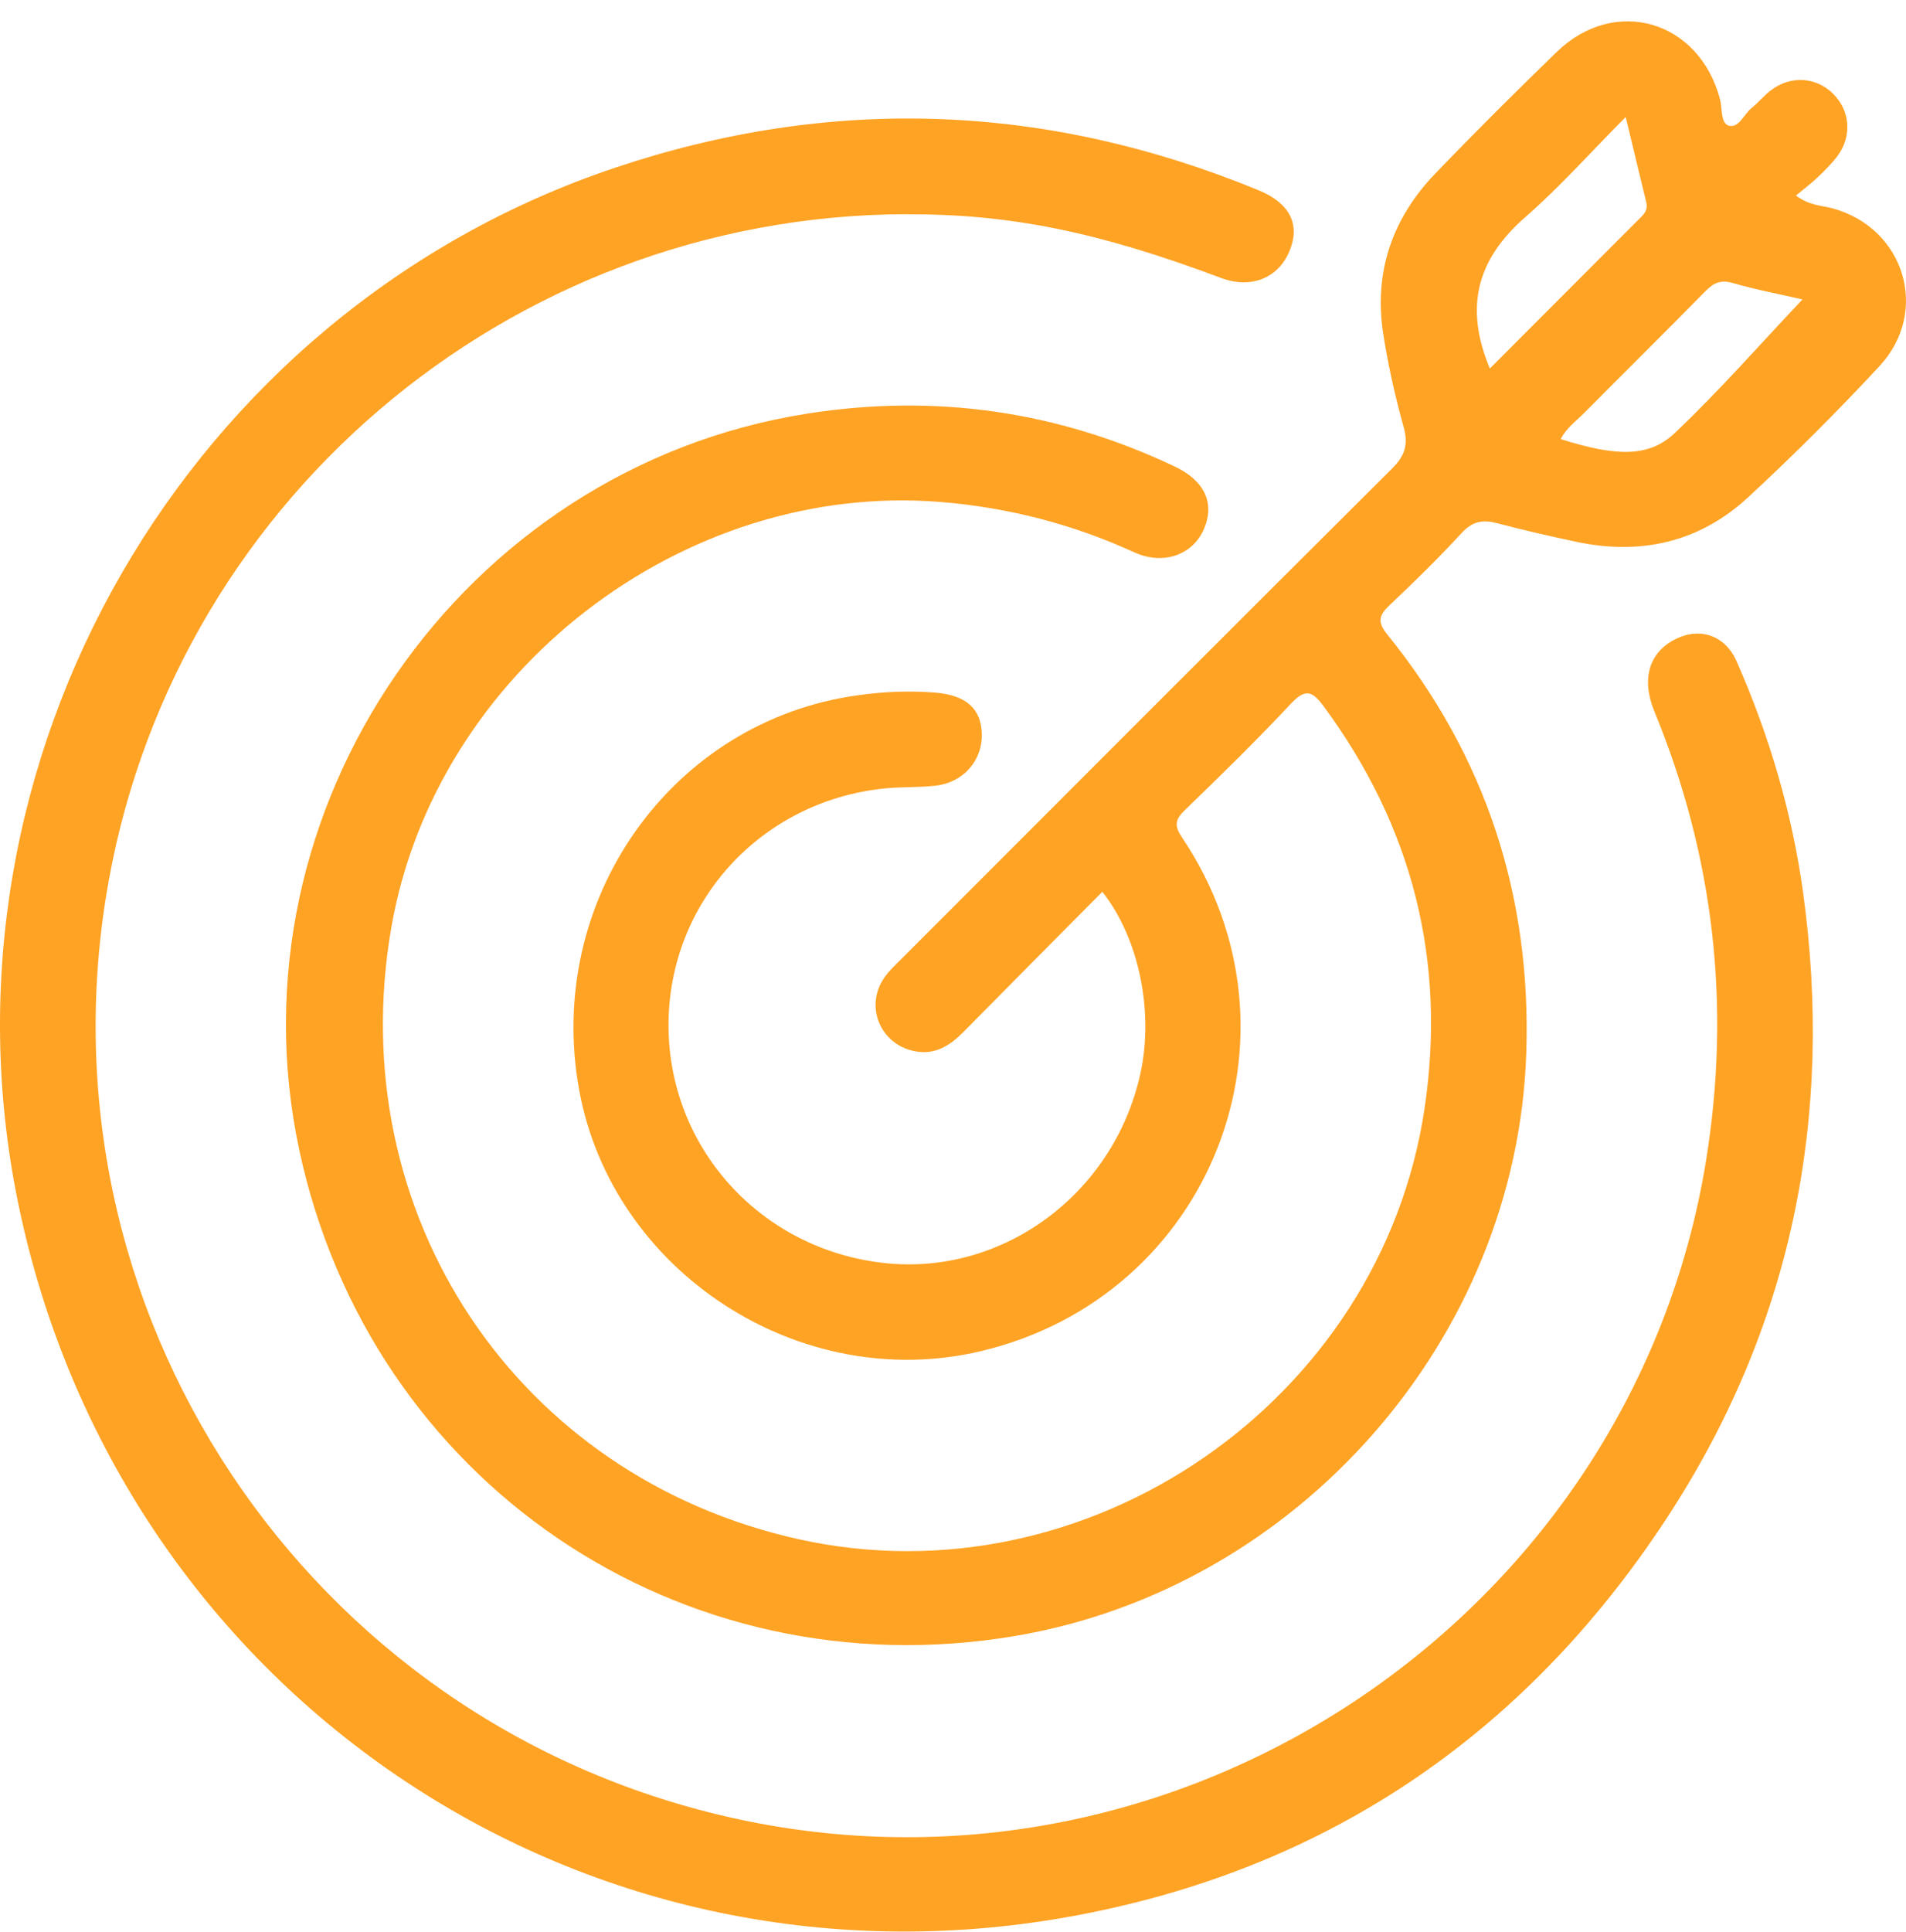
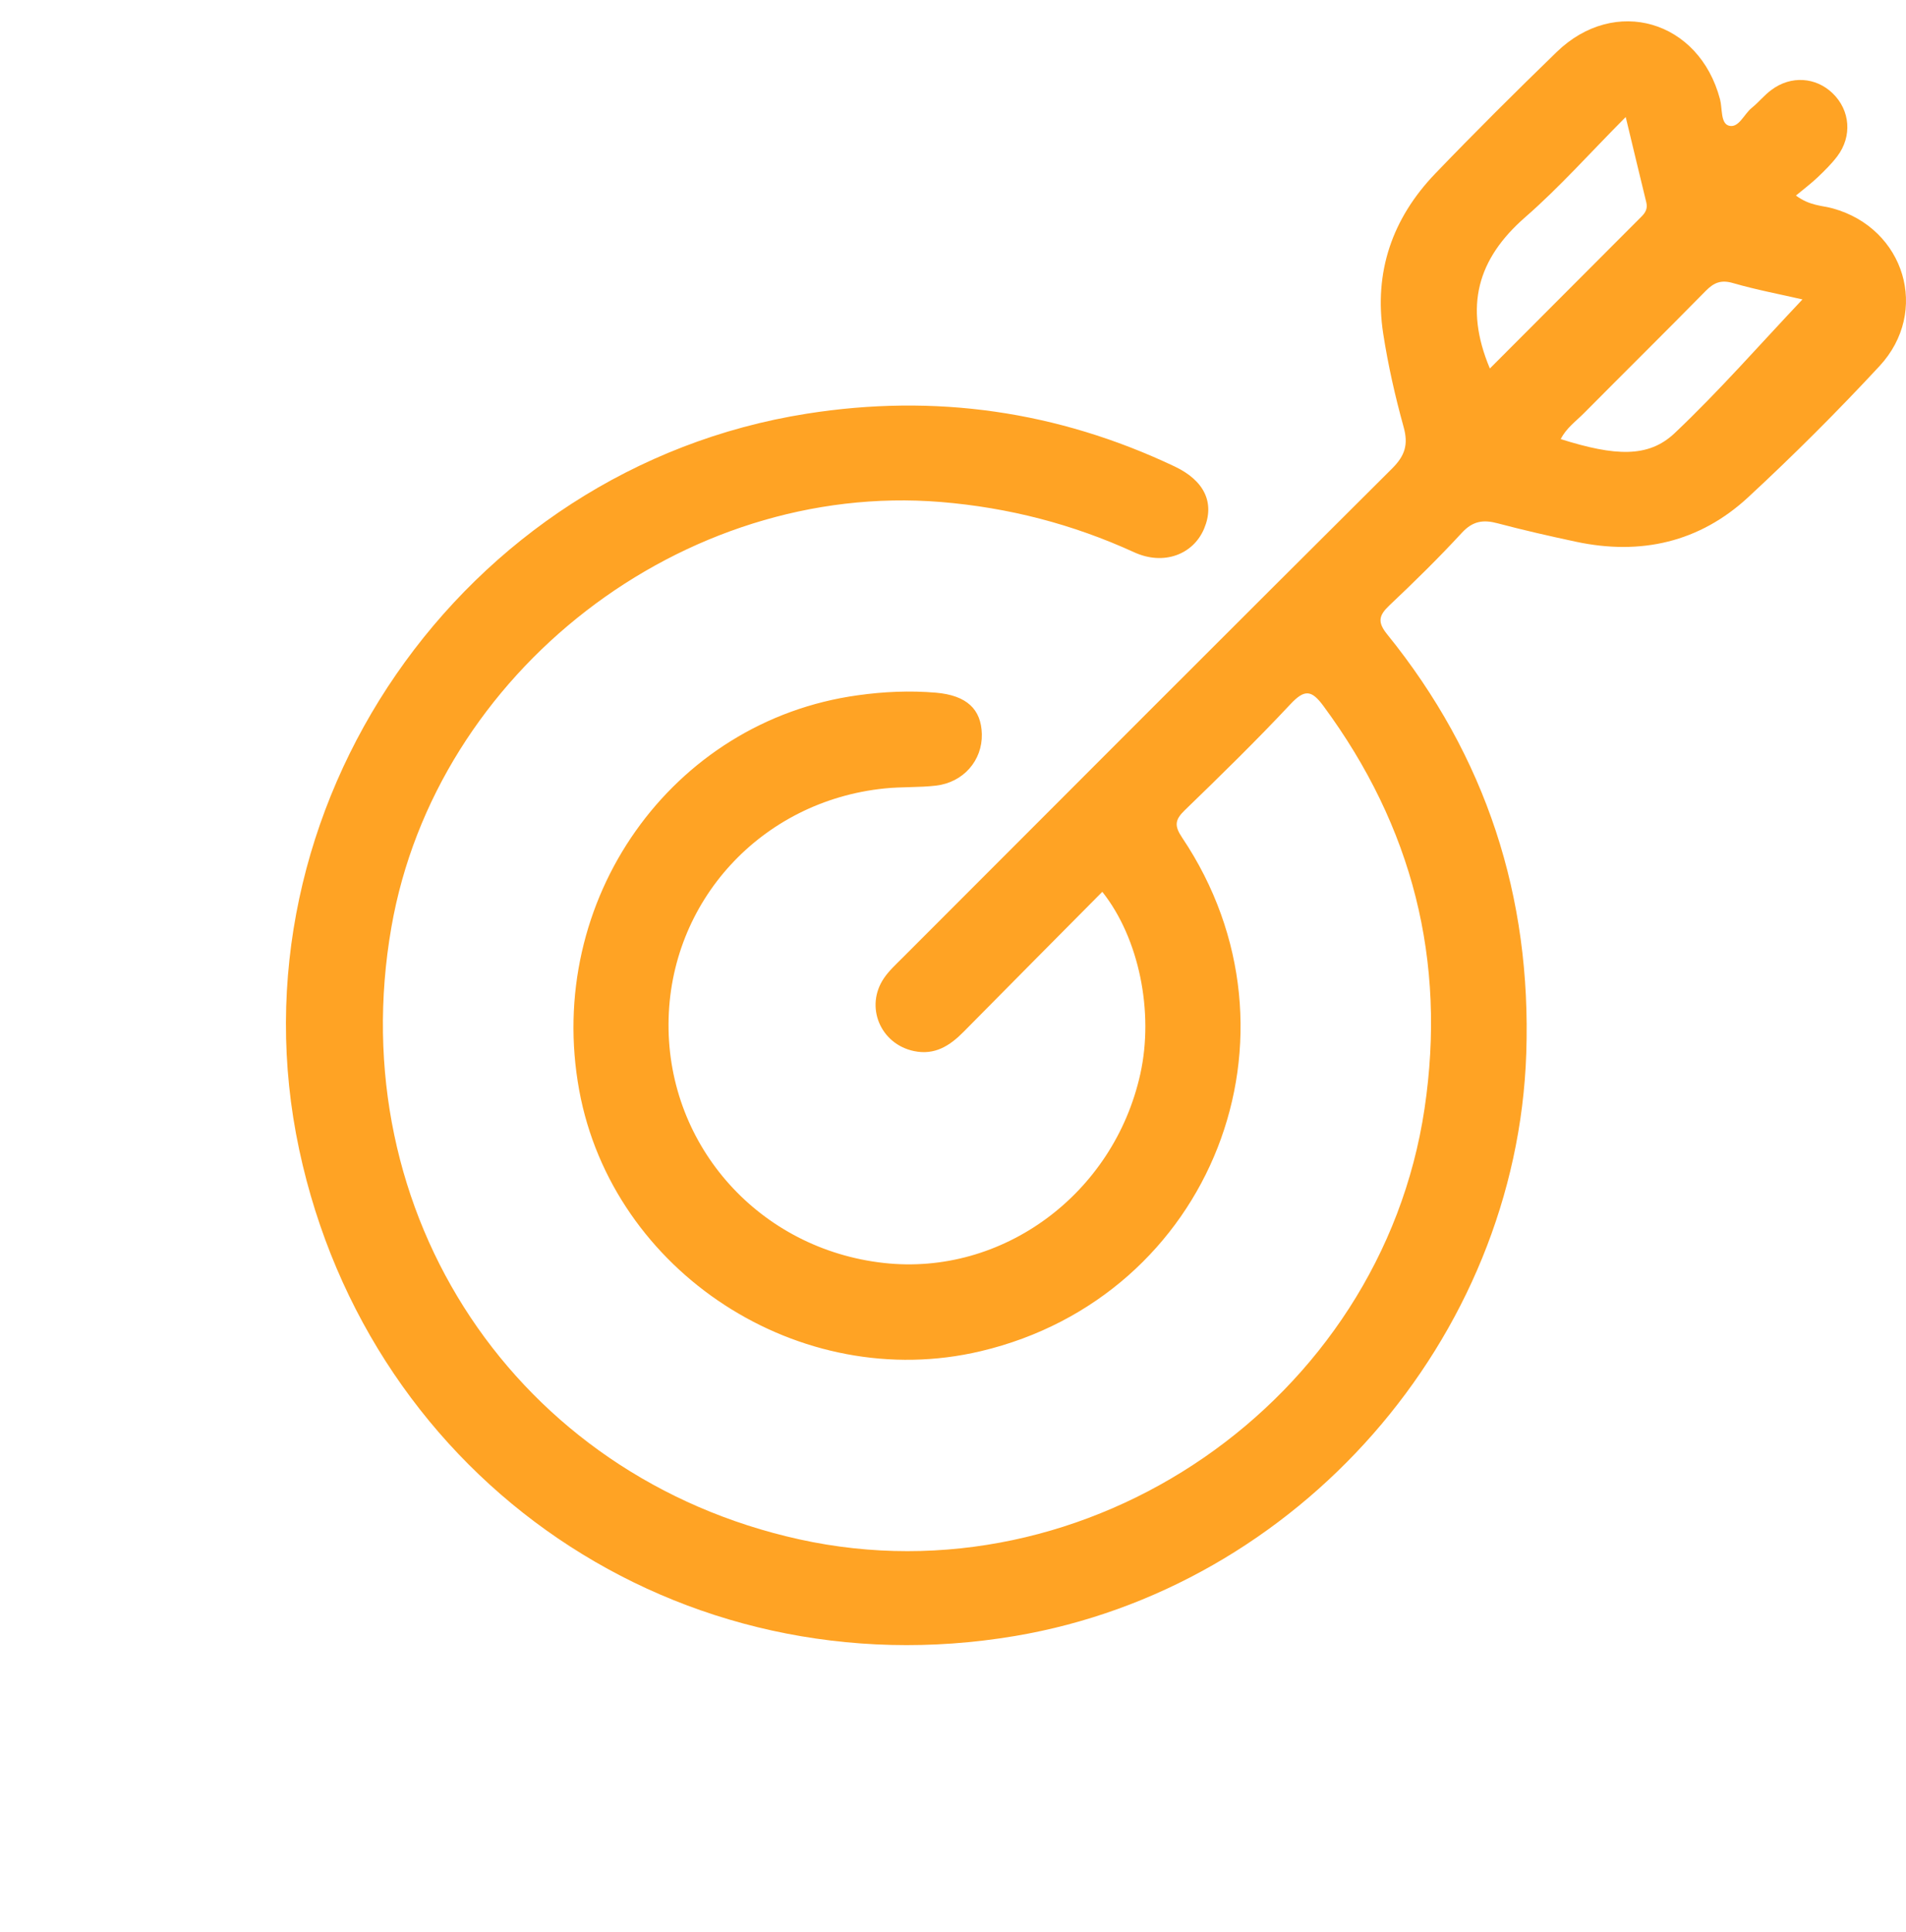
<svg xmlns="http://www.w3.org/2000/svg" width="75" height="76" viewBox="0 0 75 76" fill="none">
  <path d="M43.363 35.089C41.539 36.926 39.725 38.754 37.915 40.586C37.375 41.132 36.784 41.512 35.968 41.342C34.64 41.067 34.021 39.588 34.786 38.47C34.983 38.181 35.249 37.938 35.496 37.691C41.92 31.263 48.343 24.83 54.785 18.421C55.284 17.921 55.422 17.486 55.234 16.803C54.899 15.594 54.62 14.361 54.428 13.12C54.056 10.701 54.785 8.593 56.466 6.838C58.029 5.212 59.632 3.618 61.254 2.046C63.545 -0.176 66.862 0.8 67.682 3.906C67.778 4.268 67.7 4.845 68.026 4.942C68.415 5.056 68.621 4.493 68.928 4.245C69.203 4.025 69.423 3.741 69.707 3.535C70.472 2.962 71.457 3.031 72.117 3.673C72.804 4.337 72.891 5.359 72.296 6.147C72.067 6.449 71.792 6.719 71.517 6.98C71.265 7.219 70.985 7.429 70.669 7.691C71.205 8.094 71.691 8.08 72.126 8.199C74.948 8.983 75.952 12.254 73.954 14.403C72.3 16.185 70.573 17.907 68.791 19.557C66.876 21.33 64.557 21.852 62.01 21.307C60.979 21.087 59.953 20.854 58.931 20.583C58.368 20.432 57.955 20.491 57.529 20.95C56.617 21.939 55.651 22.888 54.67 23.813C54.249 24.212 54.198 24.473 54.588 24.954C58.473 29.751 60.264 35.263 60.058 41.425C59.683 52.668 51.074 62.468 39.945 64.347C26.768 66.569 14.563 58.285 11.773 45.218C8.909 31.817 18.16 18.416 31.744 16.272C36.784 15.475 41.604 16.162 46.213 18.343C47.399 18.902 47.807 19.781 47.381 20.794C46.95 21.816 45.787 22.251 44.632 21.724C42.208 20.615 39.688 19.965 37.027 19.745C26.878 18.916 17.156 26.416 15.402 36.463C13.431 47.747 20.327 58.097 31.46 60.548C42.818 63.05 54.336 55.115 56.054 43.61C56.924 37.778 55.578 32.514 52.082 27.776C51.614 27.139 51.34 27.098 50.781 27.694C49.438 29.128 48.032 30.502 46.62 31.868C46.231 32.243 46.203 32.481 46.515 32.944C51.72 40.692 47.674 50.996 38.593 53.145C31.478 54.831 24.107 50.043 22.792 42.886C21.422 35.414 26.416 28.354 33.76 27.346C34.782 27.203 35.803 27.158 36.83 27.245C38.035 27.35 38.612 27.891 38.635 28.876C38.658 29.907 37.911 30.777 36.825 30.901C36.156 30.979 35.478 30.942 34.809 31.011C29.953 31.506 26.329 35.46 26.306 40.275C26.283 45.113 29.907 49.136 34.782 49.676C39.446 50.194 43.821 46.968 44.87 42.245C45.411 39.807 44.825 36.907 43.377 35.079L43.363 35.089ZM58.629 14.49C60.645 12.474 62.619 10.49 64.599 8.511C64.754 8.355 64.837 8.195 64.782 7.965C64.521 6.903 64.269 5.835 63.971 4.603C62.574 6.005 61.369 7.365 60.012 8.547C58.139 10.183 57.602 12.057 58.624 14.49H58.629ZM70.926 11.777C70.074 11.58 69.121 11.402 68.2 11.136C67.732 10.998 67.448 11.108 67.123 11.438C65.542 13.046 63.934 14.632 62.344 16.235C62.024 16.561 61.634 16.831 61.414 17.271C63.563 17.949 64.864 18.008 65.891 17.042C67.65 15.379 69.249 13.55 70.926 11.777Z" fill="#FFA324" />
-   <path d="M35.648 8.424C19.951 8.483 6.596 19.901 4.158 35.35C1.483 52.283 12.675 68.296 29.536 71.654C47.06 75.145 64.282 63.229 67.132 45.649C68.117 39.569 67.448 33.687 65.103 27.992C64.571 26.709 64.887 25.655 65.932 25.137C66.899 24.656 67.888 24.995 68.333 26.008C69.615 28.917 70.513 31.945 70.949 35.093C72.177 43.972 70.486 52.26 65.552 59.765C59.944 68.291 52.072 73.611 42.007 75.402C22.723 78.829 4.653 66.481 0.713 47.312C-2.861 29.925 7.315 12.263 24.194 6.6C32.734 3.737 41.187 4.057 49.516 7.48C50.748 7.984 51.175 8.818 50.744 9.867C50.3 10.944 49.223 11.374 48.05 10.934C43.207 9.115 39.721 8.41 35.643 8.428L35.648 8.424Z" fill="#FFA324" />
</svg>